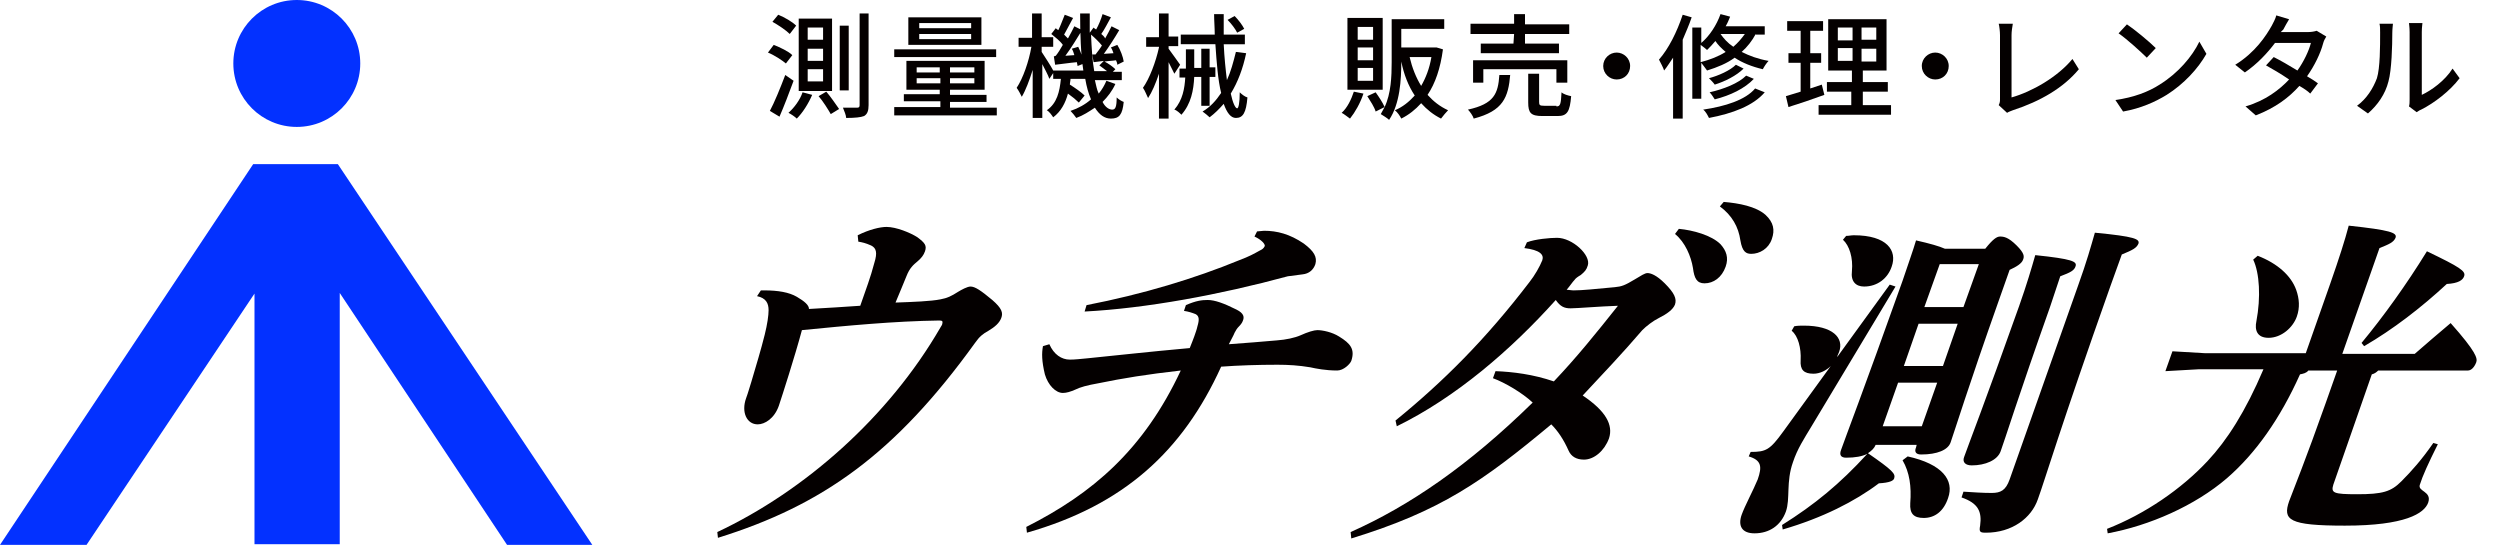
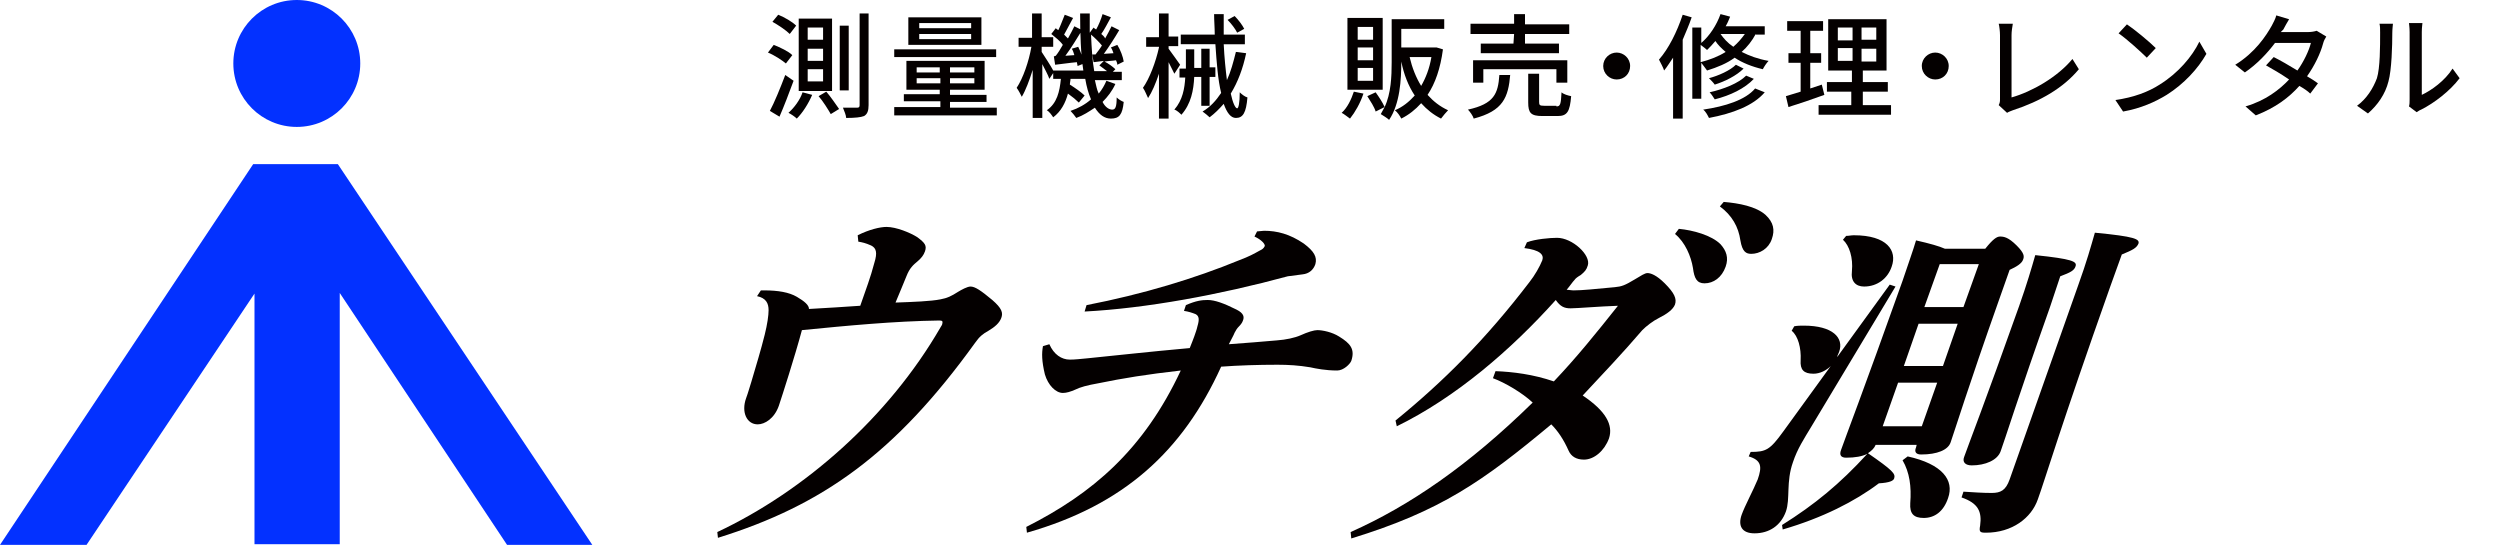
<svg xmlns="http://www.w3.org/2000/svg" version="1.1" id="レイヤー_1" x="0px" y="0px" viewBox="0 0 390 85" style="enable-background:new 0 0 390 85;" xml:space="preserve">
  <style type="text/css">
	.st0{fill:#040000;}
	.st1{fill:#0331FF;}
</style>
  <g>
    <g>
      <path class="st0" d="M120.7,7c1,0.4,2.3,1,2.9,1.6l-1,1.3c-0.6-0.5-1.8-1.3-2.8-1.7L120.7,7z M122.5,11.7l1.3,0.9    c-0.7,1.9-1.5,4-2.2,5.6l-1.5-0.9C120.8,16,121.7,13.8,122.5,11.7z M121.4,2.3c1,0.4,2.2,1.1,2.8,1.7l-1,1.3    c-0.6-0.6-1.8-1.4-2.7-1.9L121.4,2.3z M126.7,14.8c-0.6,1.4-1.5,2.8-2.4,3.7c-0.3-0.3-0.9-0.7-1.3-0.9c0.9-0.8,1.8-2,2.2-3.2    L126.7,14.8z M129.8,2.9v11.3h-5.2V2.9H129.8z M126,6.2h2.4V4.3H126V6.2z M126,9.5h2.4V7.6H126V9.5z M126,12.7h2.4v-1.9H126V12.7z     M128.9,14.3c0.7,0.8,1.5,2,2,2.7l-1.3,0.8c-0.4-0.7-1.2-2-1.9-2.8L128.9,14.3z M132.4,4v10.1H131V4H132.4z M135.5,2.1v14.3    c0,0.9-0.2,1.4-0.7,1.7c-0.5,0.2-1.4,0.3-2.8,0.3c0-0.4-0.3-1.1-0.5-1.6c1,0,1.9,0,2.2,0s0.4-0.1,0.4-0.4V2.1H135.5z" />
      <path class="st0" d="M155.5,16.8V18h-16v-1.3h7.2v-0.9H141v-1.1h5.6V14h-5.2V9.5h12.2V14h-5.4v0.8h5.7v1.1h-5.7v0.9    C148.2,16.8,155.5,16.8,155.5,16.8z M155.4,8.9h-15.9V7.7h15.9V8.9z M153.1,7h-11.4V2.7h11.4V7z M143,11.3h3.6v-0.8H143V11.3z     M146.7,13v-0.8H143V13H146.7z M151.5,3.6h-8.1v0.8h8.1V3.6z M151.5,5.3h-8.1v0.8h8.1V5.3z M152,10.5h-3.8v0.8h3.8V10.5z     M152,12.2h-3.8V13h3.8V12.2z" />
      <path class="st0" d="M174,13.1c-0.5,1.1-1.2,2-2,2.8c0.4,0.8,1,1.2,1.5,1.2s0.7-0.4,0.7-1.9c0.3,0.3,0.8,0.6,1.1,0.7    c-0.2,2-0.7,2.6-2,2.6c-1,0-1.8-0.6-2.5-1.7c-0.9,0.6-1.8,1.2-2.9,1.6c-0.2-0.3-0.6-0.8-0.9-1.1c1.2-0.4,2.3-1,3.2-1.8    c-0.4-0.9-0.7-2-0.9-3.2H167c0,0.3-0.1,0.6-0.1,0.9c0.8,0.5,1.8,1.2,2.3,1.7l-0.9,1.1c-0.4-0.4-1-0.9-1.7-1.4    c-0.4,1.5-1.1,2.8-2.3,3.7c-0.2-0.3-0.6-0.9-1-1.1c1.6-1.1,2-2.9,2.2-4.9h-1.2v-0.9l-0.6,0.9c-0.2-0.6-0.7-1.5-1.1-2.3v8.4h-1.5    v-7.5c-0.5,1.6-1.1,3.2-1.7,4.2c-0.2-0.4-0.5-1-0.8-1.4c1-1.5,1.9-4.1,2.3-6.4h-2V5.9h2.1V2.1h1.5v3.7h1.8v1.5h-1.8v0.8    c0.4,0.6,1.5,2.3,1.8,2.9h4.7c-0.4-2.6-0.5-5.7-0.5-8.9h1.5c0,1,0,2,0,3l0.6-0.8c0.1,0.1,0.2,0.2,0.4,0.3c0.4-0.7,0.8-1.7,1-2.4    l1.3,0.5c-0.5,0.9-1,1.9-1.5,2.6c0.2,0.2,0.5,0.4,0.6,0.7c0.4-0.7,0.7-1.3,1-1.9l1.2,0.6c-0.7,1.2-1.6,2.6-2.4,3.7l1.5-0.1    c-0.1-0.3-0.2-0.6-0.4-0.9l1-0.4c0.5,0.8,0.9,1.9,1,2.6l-1,0.5c0-0.2-0.1-0.5-0.2-0.7c-0.6,0.1-1.2,0.1-1.8,0.2    c0.6,0.3,1.3,0.8,1.7,1.2l-0.4,0.4h1.4v1.3h-4.2c0.2,0.8,0.3,1.5,0.6,2.1c0.5-0.6,0.9-1.3,1.2-2L174,13.1z M164.7,8.7    c0.4-0.5,0.7-1,1.1-1.7c-0.4-0.6-1.2-1.2-1.8-1.7l0.7-0.9c0.1,0.1,0.2,0.2,0.4,0.3c0.4-0.8,0.7-1.7,1-2.4l1.3,0.5    c-0.5,0.9-1,1.9-1.4,2.6c0.2,0.2,0.4,0.4,0.6,0.6c0.4-0.7,0.7-1.3,1-1.9l1.2,0.6c-0.8,1.3-1.7,2.8-2.6,4l1.4-0.1    c-0.1-0.3-0.2-0.7-0.4-1l1-0.3c0.4,0.8,0.8,1.9,0.9,2.6l-1,0.4c0-0.2-0.1-0.4-0.1-0.6c-1.2,0.1-2.4,0.3-3.4,0.4l-0.2-1.3    L164.7,8.7z M170.9,8.5c0.3-0.4,0.7-0.9,1-1.4c-0.4-0.5-1.1-1.2-1.7-1.7c0.1,2.1,0.2,4.1,0.5,5.7h2c-0.4-0.3-0.8-0.6-1.2-0.9    l0.7-0.7l-1.6,0.2l-0.2-1.2H170.9z" />
      <path class="st0" d="M183.2,11.5c-0.2-0.4-0.6-1.2-0.9-1.8v8.8h-1.5v-7c-0.5,1.5-1.1,2.9-1.7,3.8c-0.2-0.4-0.5-1.2-0.8-1.6    c1-1.4,2-4,2.5-6.3V7.3h-2V5.8h2V2.1h1.5v3.6h1.5v1.5h-1.5v0.4c0.4,0.5,1.5,2.1,1.8,2.5L183.2,11.5z M187.4,16.5V12h-1.1    c-0.1,2.1-0.5,4.2-2,5.9c-0.2-0.2-0.7-0.7-1.1-0.8c1.3-1.5,1.6-3.3,1.7-5H184v-1.4h1v-3h1.3v2.9h1.1v-3h1.3v2.9h0.9V12h-0.9v4.5    H187.4z M194.4,8.3c-0.5,2.4-1.3,4.5-2.4,6.3c0.3,1.4,0.7,2.3,1,2.3c0.2,0,0.4-0.8,0.4-2.5c0.3,0.3,0.8,0.7,1.2,0.8    c-0.2,2.4-0.7,3.2-1.8,3.2c-0.8,0-1.4-0.8-1.9-2.2c-0.7,0.8-1.4,1.5-2.2,2.1c-0.2-0.2-0.8-0.7-1.1-0.9c1.2-0.7,2.1-1.7,2.9-2.9    c-0.5-2-0.7-4.7-0.9-7.6h-5.4V5.4h5.3c0-1.1-0.1-2.1-0.1-3.2h1.5c0,1.1,0,2.2,0,3.2h3.3v1.5h-3.3c0.1,2.1,0.3,4,0.5,5.6    c0.6-1.3,1-2.8,1.4-4.4L194.4,8.3z M193,5.1c-0.3-0.6-0.9-1.4-1.5-2l1.1-0.6c0.6,0.6,1.2,1.4,1.5,2L193,5.1z" />
      <path class="st0" d="M212.7,14.6c-0.5,1.5-1.3,2.9-2.1,3.9c-0.3-0.2-0.9-0.7-1.3-0.9c0.9-0.8,1.5-2.1,1.9-3.3L212.7,14.6z     M215.7,14h-5.5V2.8h5.5V14z M214.2,4.2h-2.4v2h2.4V4.2z M214.2,7.4h-2.4v2h2.4V7.4z M214.2,10.6h-2.4v2h2.4V10.6z M225.1,7.7    c-0.4,3-1.2,5.3-2.4,7.1c0.9,1,1.9,1.8,3.2,2.4c-0.3,0.3-0.8,0.9-1.1,1.3c-1.2-0.6-2.2-1.4-3.1-2.4c-0.9,1-1.9,1.8-3.1,2.4    c-0.2-0.4-0.6-1-1-1.3c1.2-0.5,2.2-1.3,3.1-2.3c-1-1.5-1.7-3.3-2.1-5.3v0.1c0,2.7-0.2,6.5-1.9,9c-0.3-0.3-1-0.7-1.3-0.9    c0.2-0.4,0.4-0.7,0.6-1.1l-1.4,0.7c-0.2-0.7-0.8-1.6-1.3-2.4l1.3-0.6c0.5,0.7,1.1,1.6,1.4,2.3c1-2.1,1.1-4.8,1.1-7V3h8.2v1.5h-6.7    v2.9h5.2h0.3L225.1,7.7z M219.9,8.9c0.4,1.7,1,3.2,1.8,4.5c0.7-1.2,1.3-2.7,1.6-4.5H219.9z" />
      <path class="st0" d="M235.6,11.6c-0.3,3.6-1.1,5.7-5.7,6.9c-0.1-0.4-0.6-1.1-0.9-1.4c4.1-0.9,4.7-2.5,4.9-5.4h1.7V11.6z     M236.2,5.3h-6.8V3.7h6.8V2.2h1.7v1.6h6.9v1.5h-6.9v1.5h5.3v1.5H231V6.8h5.1L236.2,5.3L236.2,5.3z M242.8,12.9v-2.1h-11.4v2.1    h-1.6V9.4h14.7v3.5H242.8z M242.8,16.6c0.6,0,0.7-0.3,0.8-2.2c0.3,0.3,1,0.5,1.5,0.6c-0.2,2.4-0.6,3.1-2.1,3.1h-2.4    c-1.8,0-2.2-0.5-2.2-2.1v-4.5h1.7v4.4c0,0.5,0.1,0.6,0.8,0.6h1.9V16.6z" />
      <path class="st0" d="M252.2,8.2c1.1,0,2.1,0.9,2.1,2.1s-0.9,2.1-2.1,2.1c-1.1,0-2.1-0.9-2.1-2.1S251.1,8.2,252.2,8.2z" />
      <path class="st0" d="M263.9,2.7c-0.4,1.2-0.9,2.3-1.4,3.5v12.3H261V9c-0.5,0.7-0.9,1.4-1.4,2c-0.1-0.4-0.6-1.3-0.8-1.7    c1.5-1.7,2.8-4.3,3.7-7L263.9,2.7z M273.9,5.3c-0.6,1.1-1.3,2-2.2,2.8c1.2,0.6,2.5,1.1,4.2,1.4c-0.3,0.3-0.7,0.9-0.9,1.3    c-1.7-0.4-3.2-1-4.4-1.8c-1.2,0.9-2.7,1.5-4.3,2c-0.2-0.3-0.6-0.8-0.9-1.2v5.6H264V4.3h1.4v2.4c1.3-1.1,2.4-2.8,3-4.5l1.5,0.4    c-0.2,0.5-0.4,1-0.7,1.5h6.1v1.3h-1.4V5.3z M265.3,9.7c1.5-0.4,2.8-0.9,3.9-1.6c-0.7-0.6-1.2-1.1-1.6-1.7c-0.4,0.5-0.9,1-1.3,1.4    c-0.2-0.2-0.6-0.5-1-0.8V9.7z M275.3,14.4c-1.8,2.1-5,3.3-8.7,4c-0.2-0.4-0.5-1-0.9-1.3c3.4-0.5,6.6-1.5,8.1-3.3L275.3,14.4z     M272,10.7c-1.1,1.1-2.9,2-4.5,2.5c-0.2-0.3-0.6-0.7-0.9-1c1.5-0.4,3.3-1.2,4.2-2.1L272,10.7z M273.6,12.3    c-1.4,1.5-3.7,2.6-6.1,3.2c-0.2-0.3-0.5-0.8-0.8-1.1c2.2-0.5,4.5-1.4,5.7-2.6L273.6,12.3z M268.4,5.3L268.4,5.3    c0.5,0.7,1.1,1.4,2,2c0.7-0.6,1.3-1.3,1.8-2H268.4z" />
      <path class="st0" d="M284.6,14.8c-1.9,0.7-4,1.4-5.6,1.9l-0.4-1.7c0.6-0.2,1.4-0.4,2.3-0.7V9.8H279V8.3h1.9V4.8h-2.1V3.3h5.6v1.5    h-2v3.5h1.7v1.5h-1.7v4c0.6-0.2,1.2-0.4,1.8-0.6L284.6,14.8z M295,16.4v1.5h-11.3v-1.5h5.1v-2.1H285v-1.5h3.9V11h-3.7V3h9.1v8    h-3.7v1.8h3.9v1.5h-3.9v2.1H295z M286.7,6.3h2.3v-2h-2.3V6.3z M286.7,9.5h2.3v-2h-2.3V9.5z M292.7,4.3h-2.3v1.9h2.3V4.3z     M292.7,7.6h-2.3v2h2.3V7.6z" />
      <path class="st0" d="M301.9,8.2c1.1,0,2.1,0.9,2.1,2.1s-0.9,2.1-2.1,2.1c-1.1,0-2.1-0.9-2.1-2.1S300.8,8.2,301.9,8.2z" />
      <path class="st0" d="M311.8,16.4c0.2-0.4,0.2-0.6,0.2-1V5.5c0-0.6-0.1-1.4-0.2-1.8h2.2c-0.1,0.6-0.2,1.2-0.2,1.8v9.7    c3.2-0.9,7.2-3.2,9.5-6l1,1.6c-2.4,2.9-6,5-10.3,6.4c-0.2,0.1-0.6,0.2-0.9,0.4L311.8,16.4z" />
      <path class="st0" d="M336.9,13.2c2.9-1.8,5.1-4.4,6.2-6.7l1.1,1.9c-1.3,2.3-3.5,4.7-6.2,6.4c-1.8,1.1-4,2.1-6.8,2.6l-1.2-1.8    C332.9,15.2,335.2,14.3,336.9,13.2z M336.3,7.5L334.9,9c-0.9-0.9-3.1-2.9-4.4-3.8l1.3-1.4C333,4.6,335.3,6.5,336.3,7.5z" />
      <path class="st0" d="M362.9,5.7c-0.2,0.3-0.4,0.7-0.5,1.1c-0.4,1.5-1.3,3.4-2.5,5.1c0.7,0.4,1.3,0.8,1.7,1.1l-1.2,1.6    c-0.4-0.4-1-0.8-1.7-1.2c-1.6,1.8-3.7,3.4-6.8,4.6l-1.6-1.4c3.1-0.9,5.3-2.6,6.8-4.2c-1.3-0.9-2.7-1.7-3.6-2.2l1.2-1.3    c1,0.5,2.4,1.3,3.7,2.1c1-1.4,1.8-3.1,2.1-4.3h-5.6c-1.2,1.6-2.8,3.3-4.7,4.6l-1.5-1.2c3.1-1.9,4.8-4.5,5.7-6.1    c0.2-0.4,0.6-1.1,0.7-1.6l2,0.6c-0.3,0.5-0.7,1.2-0.9,1.6L355.8,5h4.3c0.5,0,1-0.1,1.3-0.2L362.9,5.7z" />
      <path class="st0" d="M367.7,16.5c1.5-1.1,2.5-2.7,3.1-4.3c0.5-1.6,0.5-5,0.5-7.1c0-0.6,0-1-0.1-1.4h2.1c0,0.1-0.1,0.8-0.1,1.4    c0,2-0.1,5.8-0.6,7.6c-0.5,2-1.7,3.7-3.2,5L367.7,16.5z M375.8,16.6c0.1-0.3,0.1-0.7,0.1-1.1V5c0-0.7-0.1-1.3-0.1-1.4h2.1    c0,0.1-0.1,0.7-0.1,1.4v9.8c1.5-0.7,3.6-2.2,4.8-4.1l1.1,1.5c-1.5,2-4,3.9-6,4.9c-0.3,0.1-0.5,0.3-0.7,0.4L375.8,16.6z" />
    </g>
  </g>
  <g>
    <path class="st0" d="M133.8,36.7c1.8-0.9,3.5-1.3,4.5-1.3c1.5,0,3.7,0.9,4.8,1.6c1.2,0.9,1.5,1.3,1.2,2.2c-0.2,0.6-0.6,1.1-1.2,1.6   c-0.6,0.5-1.2,1-1.7,2.3c-0.6,1.5-1,2.4-1.7,4.1c2.8-0.1,5.5-0.2,7-0.5c1.1-0.2,1.7-0.5,2.8-1.2c0.5-0.3,1.4-0.8,1.9-0.8   c0.7,0,1.6,0.6,3.4,2.1c1.5,1.3,1.7,2,1.4,2.8s-1,1.4-2,2c-0.9,0.5-1.4,0.9-2.1,1.9c-12.4,17.2-23.7,25.3-40.1,30.4l-0.1-0.9   c13.6-6.4,26.7-17.9,34.8-31.9c0.2-0.3,0.3-0.5,0.3-0.6c0.1-0.4,0-0.5-0.5-0.5c-7,0.1-14.3,0.8-21.4,1.5   c-1.1,4.1-3.1,10.3-3.6,11.8c-0.7,2-2.2,2.9-3.3,2.9c-1.7,0-2.6-1.9-1.8-4.1c0.3-0.8,0.6-1.9,0.8-2.5c0.8-2.7,1.5-5,2.1-7.4   c0.4-1.6,0.6-3,0.6-3.8c0-1.1-0.4-1.9-1.8-2.2l0.6-0.9h0.5c2.2,0,3.9,0.3,5.1,1s1.9,1.3,1.9,1.9c3.3-0.2,5.3-0.3,8-0.5   c0.9-2.6,1.6-4.4,2.2-6.7c0.5-1.6,0.3-2.3-0.5-2.7c-0.9-0.4-1.4-0.5-2-0.6L133.8,36.7z" />
    <path class="st0" d="M163.7,53.7c0.7,1.6,1.9,2.4,3.2,2.4c0.8,0,1.6-0.1,2.7-0.2c4.1-0.4,9.3-1,16-1.6c0.3-0.7,0.5-1.3,0.7-1.8   c0.2-0.6,0.4-1.1,0.5-1.6c0.3-1,0.3-1.6-0.3-1.9c-0.5-0.2-1.1-0.4-1.8-0.5l0.3-0.9c1.6-0.7,2.5-0.8,3.4-0.8c1.1,0,2.5,0.5,4.5,1.5   c1.2,0.6,1.2,1.2,1,1.7c-0.1,0.3-0.3,0.6-0.6,0.9c-0.3,0.3-0.5,0.6-0.7,1c-0.2,0.5-0.4,0.8-0.9,1.8c3-0.2,5-0.4,7.5-0.6   c1.4-0.1,2.8-0.4,3.7-0.8c1.1-0.5,2.1-0.8,2.6-0.8c0.8,0,2.3,0.3,3.4,1c1.8,1.1,2.5,2,1.9,3.8c-0.2,0.5-1.2,1.5-2.2,1.5   c-1.8,0-3.3-0.3-4.2-0.5c-1.8-0.3-3.4-0.4-5.1-0.4c-3,0-6.1,0.1-8.8,0.3c-6,13.2-15.2,21.6-30.3,25.9l-0.1-0.9   c10.3-5.2,18.3-12,24.1-24.4c-5.3,0.6-9,1.2-12.9,2c-1.7,0.3-2.8,0.6-3.6,1c-0.7,0.3-1.3,0.5-1.9,0.5c-1.1,0-2.3-1.2-2.8-2.9   c-0.5-2.1-0.5-3.3-0.3-4.4L163.7,53.7z M196.1,36.1c0.3,0,0.8-0.1,1.1-0.1c2,0,4,0.5,6.2,2c1.6,1.2,2.1,2.1,1.8,3.2   c-0.3,0.9-1,1.5-2,1.6c-0.8,0.1-1.6,0.2-2.3,0.3c-10.7,2.9-22.1,5-31.7,5.5l0.3-1c8.8-1.7,17-4.2,23.8-7c1.6-0.6,2.3-1,3.2-1.5   c0.4-0.2,0.6-0.3,0.8-0.7c0.1-0.3-0.5-1-1.6-1.5L196.1,36.1z" />
    <path class="st0" d="M233.3,57.9c2.7,0.1,5.9,0.5,9.1,1.6c3.6-3.8,6.5-7.4,10-11.8c-2.9,0.1-6.4,0.4-7.4,0.4s-1.6-0.3-2.3-1.3   c-7,7.8-15.6,15.2-24.8,19.7l-0.2-0.9c7.5-6.1,14.1-12.7,20.9-21.6c0.8-1,1.6-2.4,2-3.4c0.3-0.9-0.4-1.6-2.8-1.9l0.4-0.9   c1.3-0.5,3.6-0.7,4.7-0.7c2.4,0,5.3,2.7,4.8,4.3c-0.2,0.7-0.5,1-1.1,1.5c-0.5,0.3-0.8,0.5-1,0.8c-0.3,0.3-0.6,0.8-1.2,1.5   c0.3,0,0.7,0.1,1.1,0.1c1.3,0,3.2-0.2,6.4-0.5c1.1-0.1,1.6-0.3,3.1-1.2c1-0.6,1.6-1,2-1c0.5,0,1.4,0.3,2.7,1.6   c1.5,1.5,1.9,2.4,1.6,3.3c-0.3,0.8-1.3,1.5-2.5,2.1c-1,0.5-2,1.3-2.6,1.9c-2.9,3.4-6.4,7.1-9.3,10.2c3.6,2.4,4.8,4.6,4.1,6.7   c-0.7,1.9-2.3,3.3-3.9,3.3c-1.2,0-2-0.5-2.4-1.4c-0.8-1.8-1.7-3.1-2.7-4.1c-10.7,8.9-17.2,13.5-31.2,17.8l-0.1-1   c9.2-4.1,18.4-10.4,28.4-20.2c-1.6-1.5-4.3-3.1-6.2-3.8L233.3,57.9z M261.9,35.7c2.2,0.2,5.1,1,6.5,2.4c0.9,1,1.3,2.1,0.8,3.5   c-0.6,1.7-1.9,2.6-3.3,2.6c-1.2,0-1.6-0.8-1.8-2.4c-0.3-1.8-1.2-4-2.8-5.3L261.9,35.7z M268.9,31.5c2.4,0.2,5,0.7,6.5,2   c1.3,1.2,1.5,2.4,1,3.8c-0.5,1.5-1.9,2.3-3.2,2.3c-0.8,0-1.4-0.3-1.7-2.1c-0.3-2.1-1.3-3.9-3.2-5.3L268.9,31.5z" />
    <path class="st0" d="M294.8,44.4l0.9,0.3l-13.1,21.8c-1.2,2-2.2,3.5-2.9,5.6c-1.1,3.1-0.4,5.7-1.1,7.7c-0.8,2.2-2.6,3.4-4.9,3.4   c-2,0-2.6-1.2-2-2.9c0.5-1.4,1.8-3.8,2.5-5.5c0.7-2,0.6-3-1.4-3.6l0.3-0.7c2.4,0,3-0.3,5.1-3.2l7.4-10.2c-0.7,0.7-1.7,1.2-2.7,1.2   c-1.5,0-2.1-0.6-2-2.1c0.1-1.9-0.4-3.8-1.4-4.6l0.4-0.7c0.5-0.1,1-0.1,1.5-0.1c4.5,0,6.3,1.9,5.5,4.1c-0.1,0.3-0.3,0.6-0.3,0.8   L294.8,44.4z M292.6,69.4c-0.2,0.5-0.6,0.9-1.2,1.3c3.9,2.7,4.3,3.2,4.1,3.9c-0.1,0.4-0.7,0.7-2.4,0.8c-3.7,2.8-8.8,5.4-15,7.2   l-0.1-0.7c5.1-3.2,9-6.4,13.3-11.1c-0.8,0.4-1.9,0.6-3.3,0.6c-0.8,0-1.1-0.4-0.8-1.2c0.7-2,3.4-9,9.6-26.4c0.8-2.4,1.7-4.9,2.1-6.3   c2.2,0.5,3.6,0.9,4.5,1.3h6.3c1.2-1.5,1.8-1.9,2.3-1.9c0.6,0,1.3,0.1,2.6,1.4c1.2,1.2,1.2,1.7,1,2.2c-0.2,0.6-1,1.1-2.1,1.6   l-1.8,5.1c-4.6,13-6.8,20.1-7.4,21.8c-0.4,1.2-2.1,1.9-4.6,1.9c-0.8,0-1.1-0.4-0.8-1.1l0.1-0.4h-6.1L292.6,69.4z M288,36.8   c0.4,0,0.8-0.1,1.2-0.1c5.2,0,6.8,2.4,5.9,4.9c-0.6,1.8-2.2,3.1-4.3,3.1c-1.3,0-2.1-0.8-1.9-2.4c0.2-2.1-0.4-4-1.4-4.9L288,36.8z    M293.7,66.5h6.1l2.4-6.8h-6.1L293.7,66.5z M297.6,71.2c5.4,1.2,7.3,3.7,6.3,6.5c-0.7,2.1-2.1,3.1-3.8,3.1c-1.6,0-2.2-0.7-2.1-2.3   c0.2-2.6-0.1-4.8-1.2-6.7L297.6,71.2z M297,57.1h6.1l2.3-6.6h-6.1L297,57.1z M300.2,47.9h6.1l2.4-6.7h-6.1L300.2,47.9z M306.3,76.7   c1.6,0.1,3,0.2,4.4,0.2s2.2-0.4,2.8-2.1l10.7-30.3c1.3-3.6,2-6.1,2.6-8.2c6.3,0.6,7,1,6.8,1.7c-0.3,0.7-0.9,1-2.6,1.7l-1.8,5   c-7.8,22-10.2,30.2-11.3,33.2c-1,2.9-4,5.2-8.1,5.2c-0.9,0-1.1-0.1-0.9-1.1c0.3-2.2-0.3-3.5-2.9-4.4L306.3,76.7z M319.8,47.9   c-5.1,14.4-7,20.6-7.7,22.5c-0.5,1.4-2.4,2.2-4.5,2.2c-1,0-1.5-0.5-1.2-1.3c0.7-2,3.1-8.1,8.6-23.6c1.2-3.4,1.9-5.8,2.5-7.9   c5.8,0.6,6.5,1,6.3,1.7s-0.8,1-2.4,1.6L319.8,47.9z" />
-     <path class="st0" d="M371,57.8c-0.3,0.3-0.6,0.5-1,0.6l-6,17.2c-0.4,1.3,0,1.5,3.7,1.5c4,0,5.3-0.4,6.9-2s3.2-3.4,5-6l0.7,0.2   c-1.5,3-2.4,5-2.8,6.3c-0.4,1.1,1.9,1,1.3,2.8c-0.6,1.7-3.6,3.6-13,3.6c-8.8,0-9.7-0.9-8.7-3.8c0.6-1.6,2.7-6.8,5.7-15.3l1.8-5.1   h-4.5c-0.3,0.4-0.8,0.5-1.3,0.6c-3.1,6.9-6.9,12.3-11.4,16.2c-5,4.3-12.1,7.4-18.6,8.6l-0.1-0.7c5.9-2.3,11.6-6.2,15.7-10.6   c3-3.2,5.9-7.7,8.7-14.3h-10l-5.3,0.3l1.1-3.1l5.1,0.3h15.7l3.8-10.8c1.4-4,2.3-6.8,2.9-9.1c6.5,0.7,7.6,1.1,7.3,1.9   c-0.3,0.7-1,1-2.5,1.6l-5.8,16.5h11.3c1.7-1.5,3.6-3.1,5.6-4.8c4,4.5,4.2,5.5,4,6.1c-0.3,0.8-0.8,1.3-1.3,1.3   C385,57.8,371,57.8,371,57.8z M352.2,39.9c3.1,1.2,5.2,3.1,6,5.3c0.5,1.4,0.6,2.8,0.1,4.2c-0.6,1.7-2.4,3.3-4.4,3.3   c-1.8,0-2.2-1.2-1.9-2.6c0.7-3.7,0.5-7.5-0.5-9.6L352.2,39.9z M368.4,53.5c3.4-4.1,7-9.1,10.2-14.3c5.2,2.5,6.1,3.1,5.8,3.9   c-0.2,0.6-0.9,1.1-2.7,1.2c-4,3.7-8.4,7.1-12.9,9.7L368.4,53.5z" />
  </g>
  <g>
    <circle class="st1" cx="46.3" cy="9.9" r="9.9" />
    <polygon class="st1" points="39.5,25.6 52.7,25.6 92.4,85 79.1,85 53,45.7 53,84.9 39.7,84.9 39.7,45.8 13.5,85 0,85  " />
  </g>
</svg>